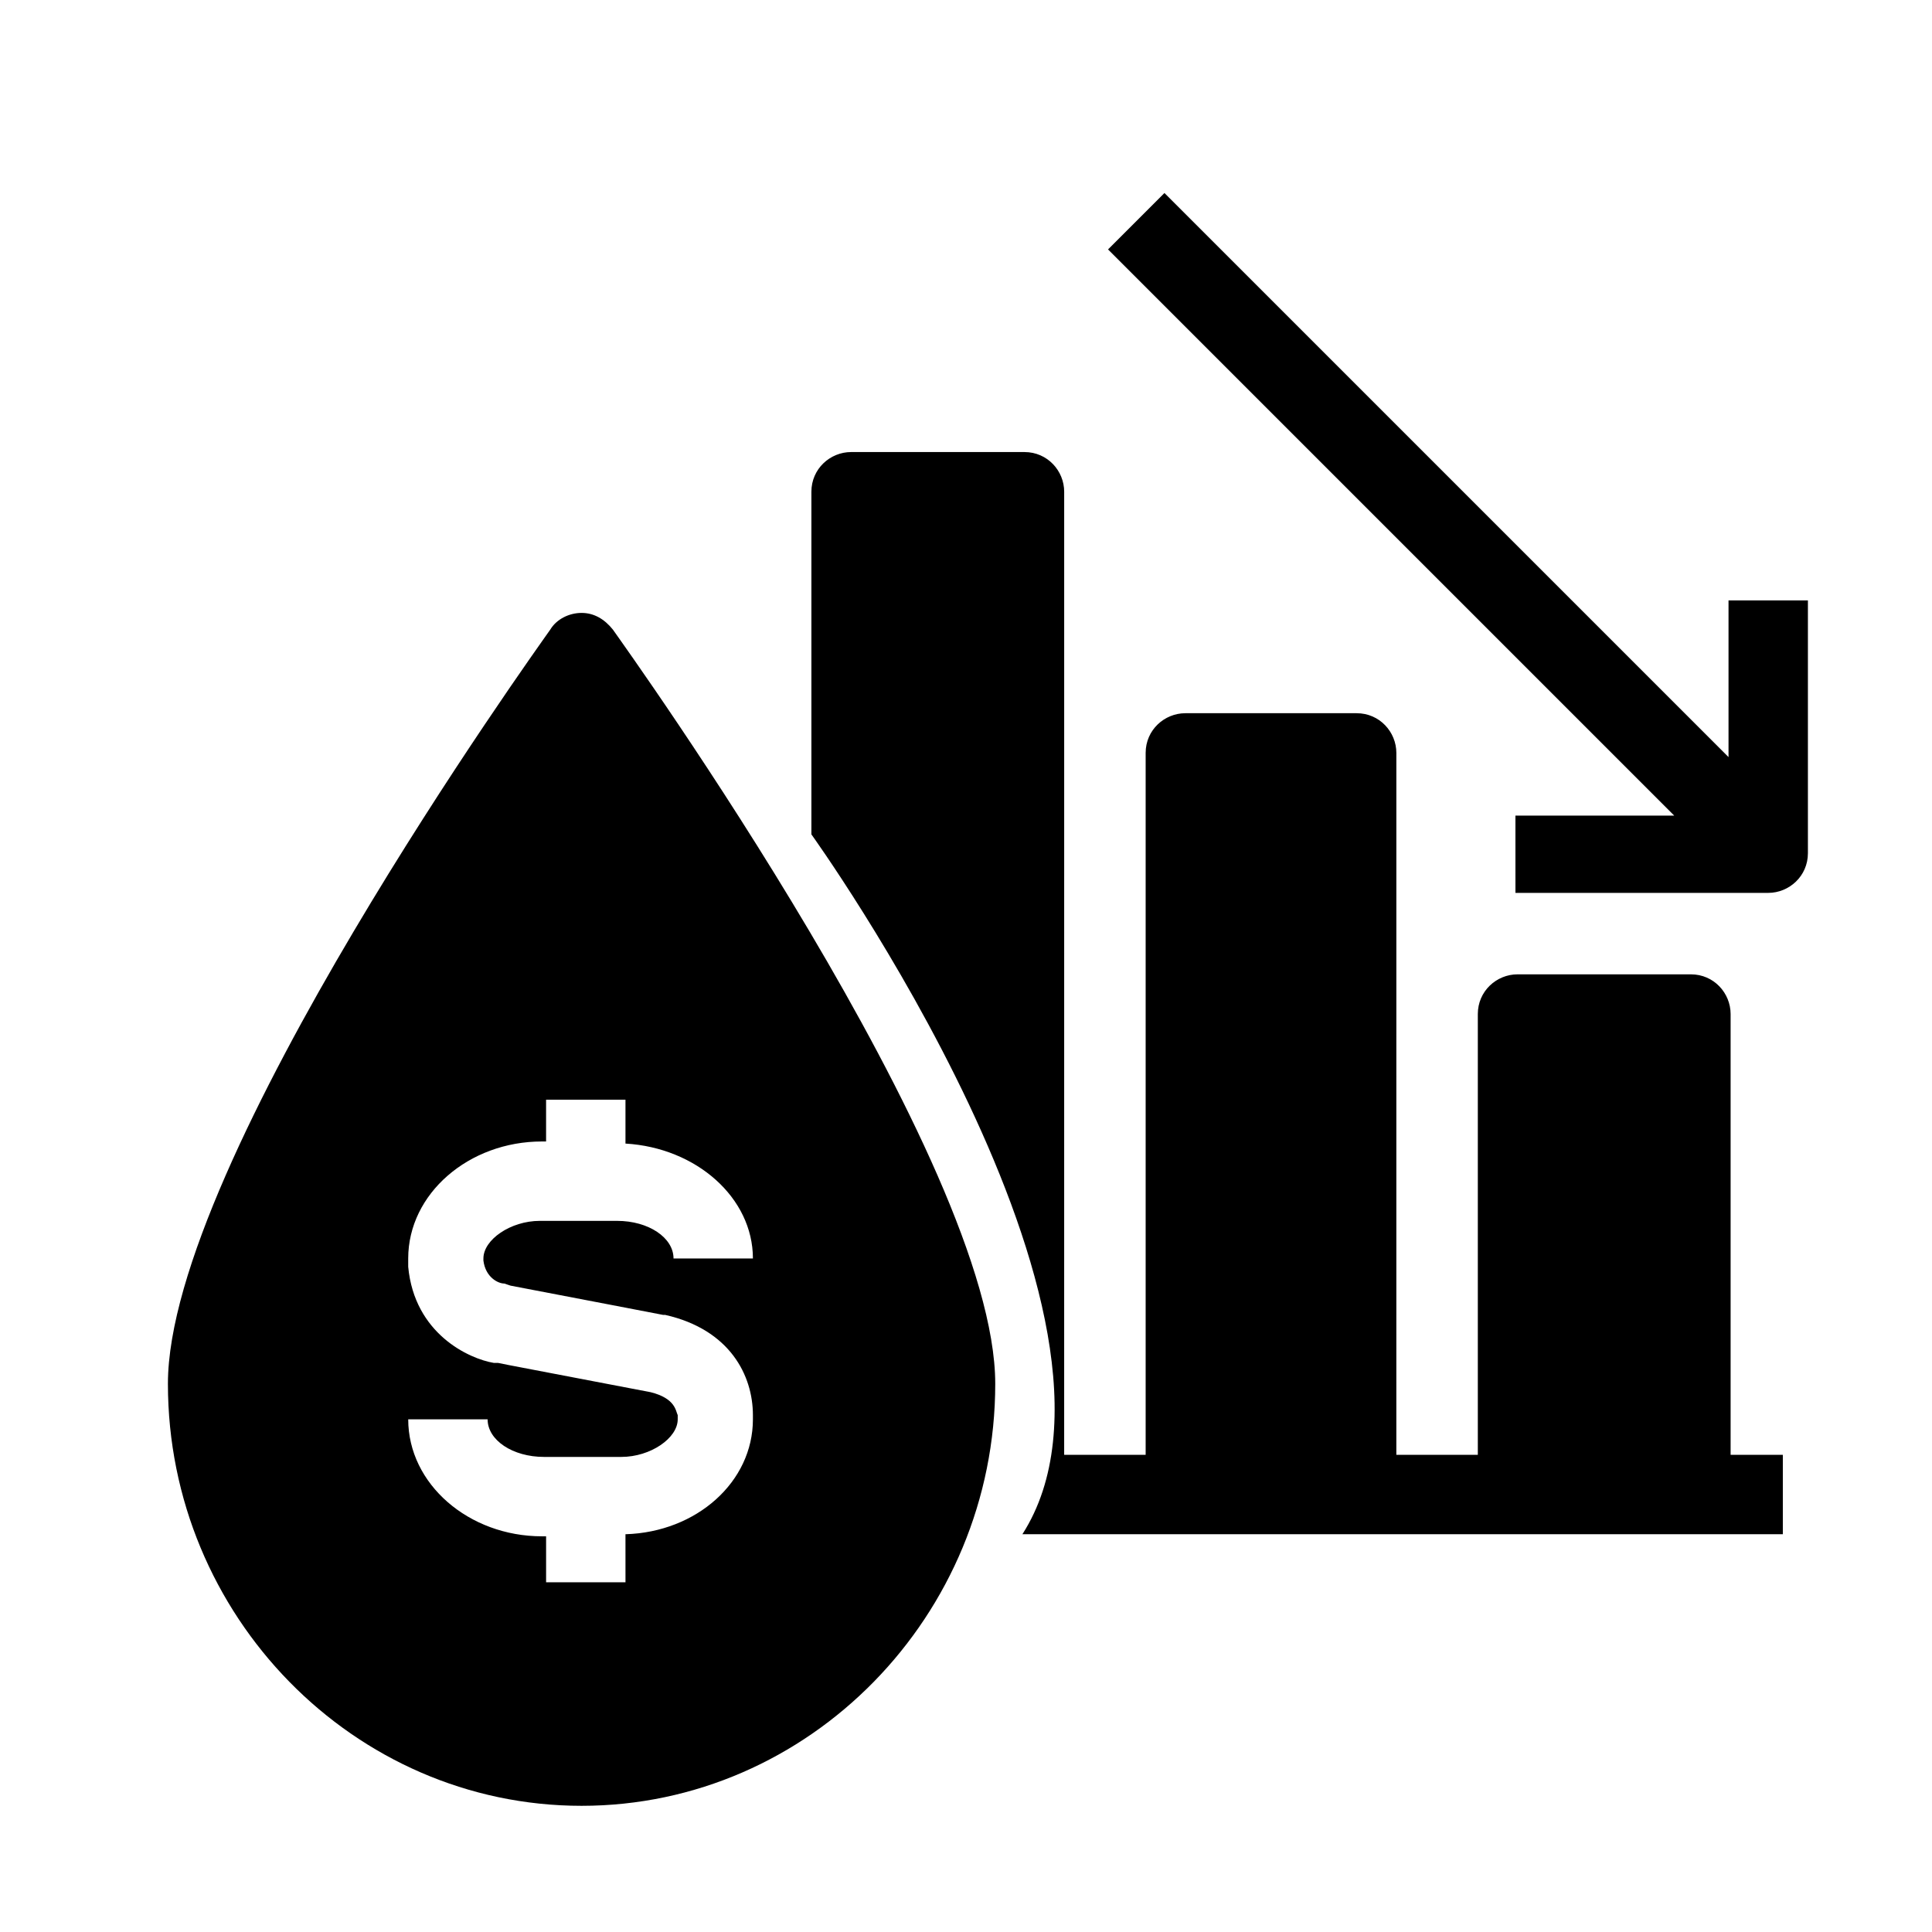
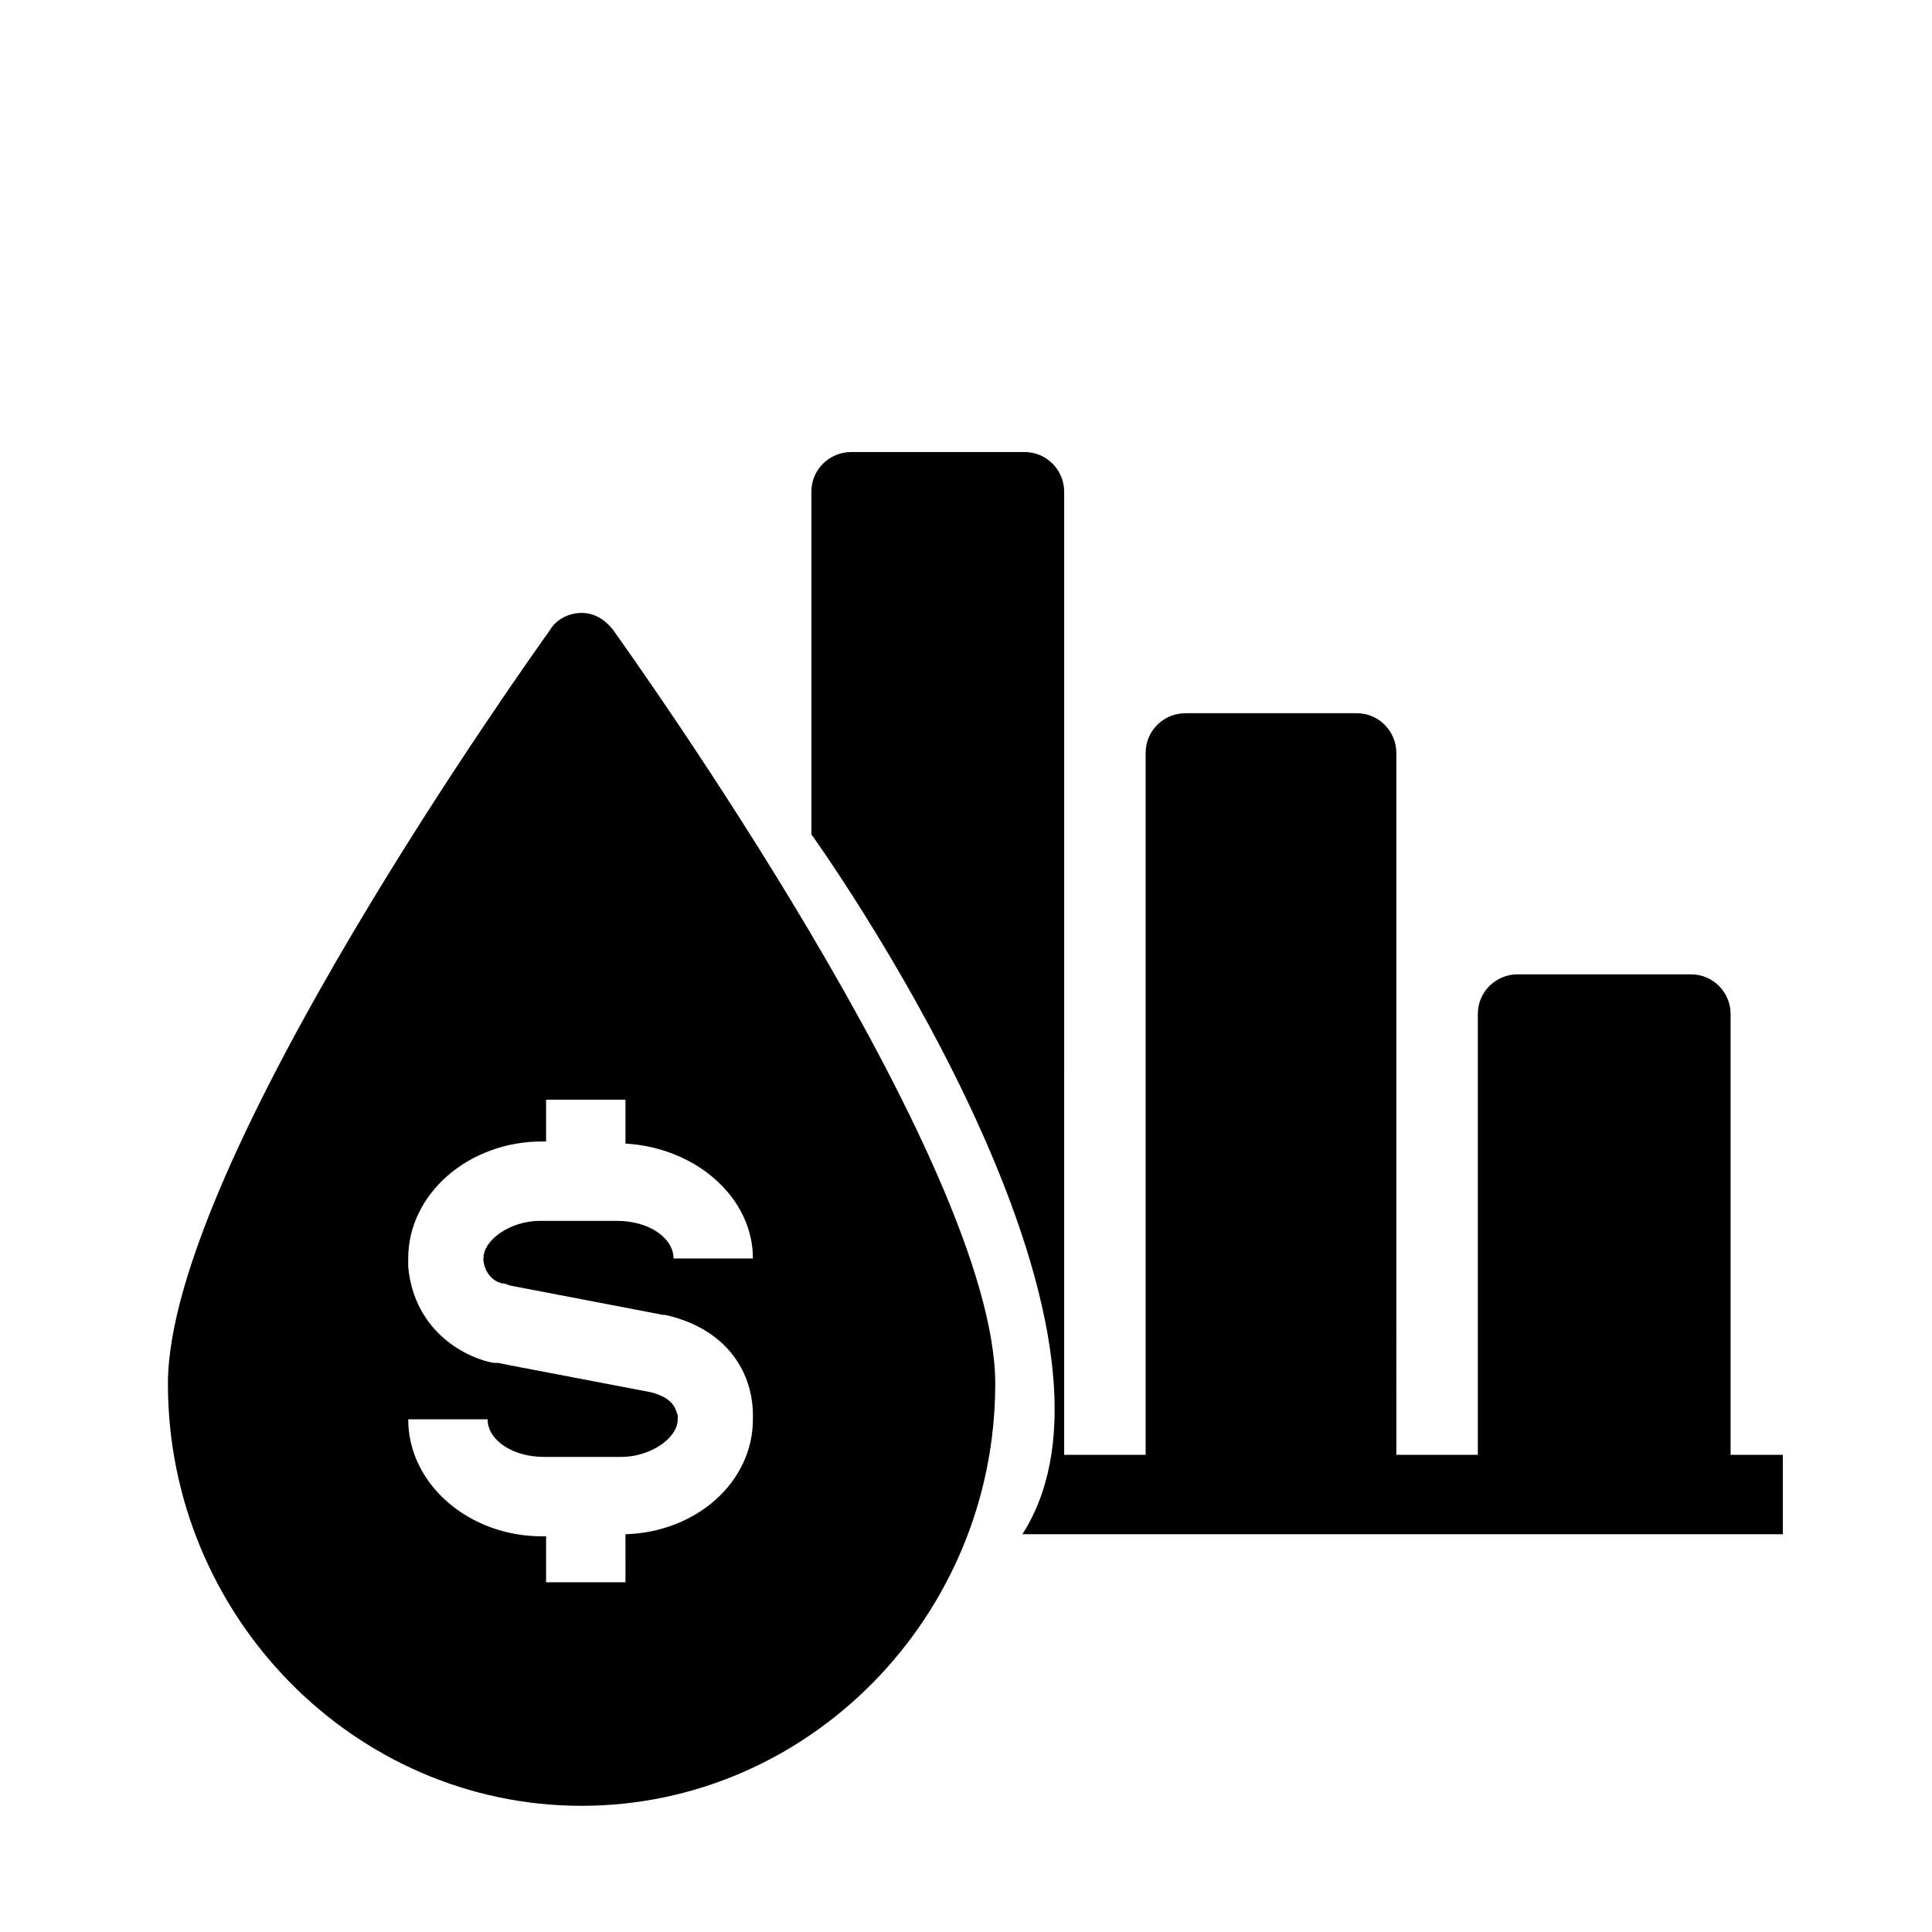
<svg xmlns="http://www.w3.org/2000/svg" fill="#000000" width="800px" height="800px" version="1.1" viewBox="144 144 512 512">
  <g>
    <path d="m298.13 622.56c60.348 0 109.62-50.383 109.62-111.84 0-58.684-97.441-194.33-101.32-199.86-2.215-2.769-4.984-4.43-8.305-4.43-3.32 0-6.644 1.66-8.305 4.43-3.875 5.535-101.32 141.18-101.32 199.86 0 61.457 49.273 111.84 109.62 111.84zm18.27-109.62-37.648-7.199-2.769-0.555h-1.105c-6.644-1.105-21.039-7.75-22.699-25.469v-1.105-1.105c0-17.164 16.055-31.004 35.434-31.004h1.105v-11.074h21.039v11.629c18.824 1.105 33.773 14.395 33.773 30.449h-21.039c0-5.535-6.644-9.965-14.949-9.965h-20.484c-7.75 0-14.949 4.984-14.949 9.965v0.555c0.555 4.43 3.875 6.09 5.535 6.09l1.66 0.555 26.02 4.984 14.395 2.769h0.555c17.164 3.875 23.254 16.055 23.254 26.574v1.105c0 16.609-14.949 29.895-33.773 30.449l0.004 12.73h-21.039v-12.18h-1.105c-19.379 0-35.434-13.84-35.434-31.004h21.039c0 5.535 6.644 9.965 14.949 9.965h20.484c7.75 0 14.949-4.984 14.949-9.965v-1.105c-0.555-1.109-0.555-4.43-7.199-6.09z" />
-     <path d="m602.63 345.19-150.04-150.04-14.949 14.949 150.04 150.04h-42.078l0.004 20.484h66.988c5.535 0 10.52-4.43 10.52-10.52v-66.988h-21.039v42.074z" />
    <path d="m602.63 412.73c0-5.535-4.43-10.52-10.52-10.52h-45.953c-5.535 0-10.52 4.43-10.52 10.52v116.82h-21.594l0.004-186.02c0-5.535-4.43-10.52-10.52-10.52h-45.398c-5.535 0-10.52 4.43-10.52 10.52v186.02h-21.594l0.004-255.23c0-5.535-4.43-10.52-10.52-10.52h-45.953c-5.535 0-10.52 4.43-10.52 10.52v90.797s92.457 128.45 55.918 185.47l43.184-0.004h158.34v-21.039h-13.84z" />
  </g>
</svg>